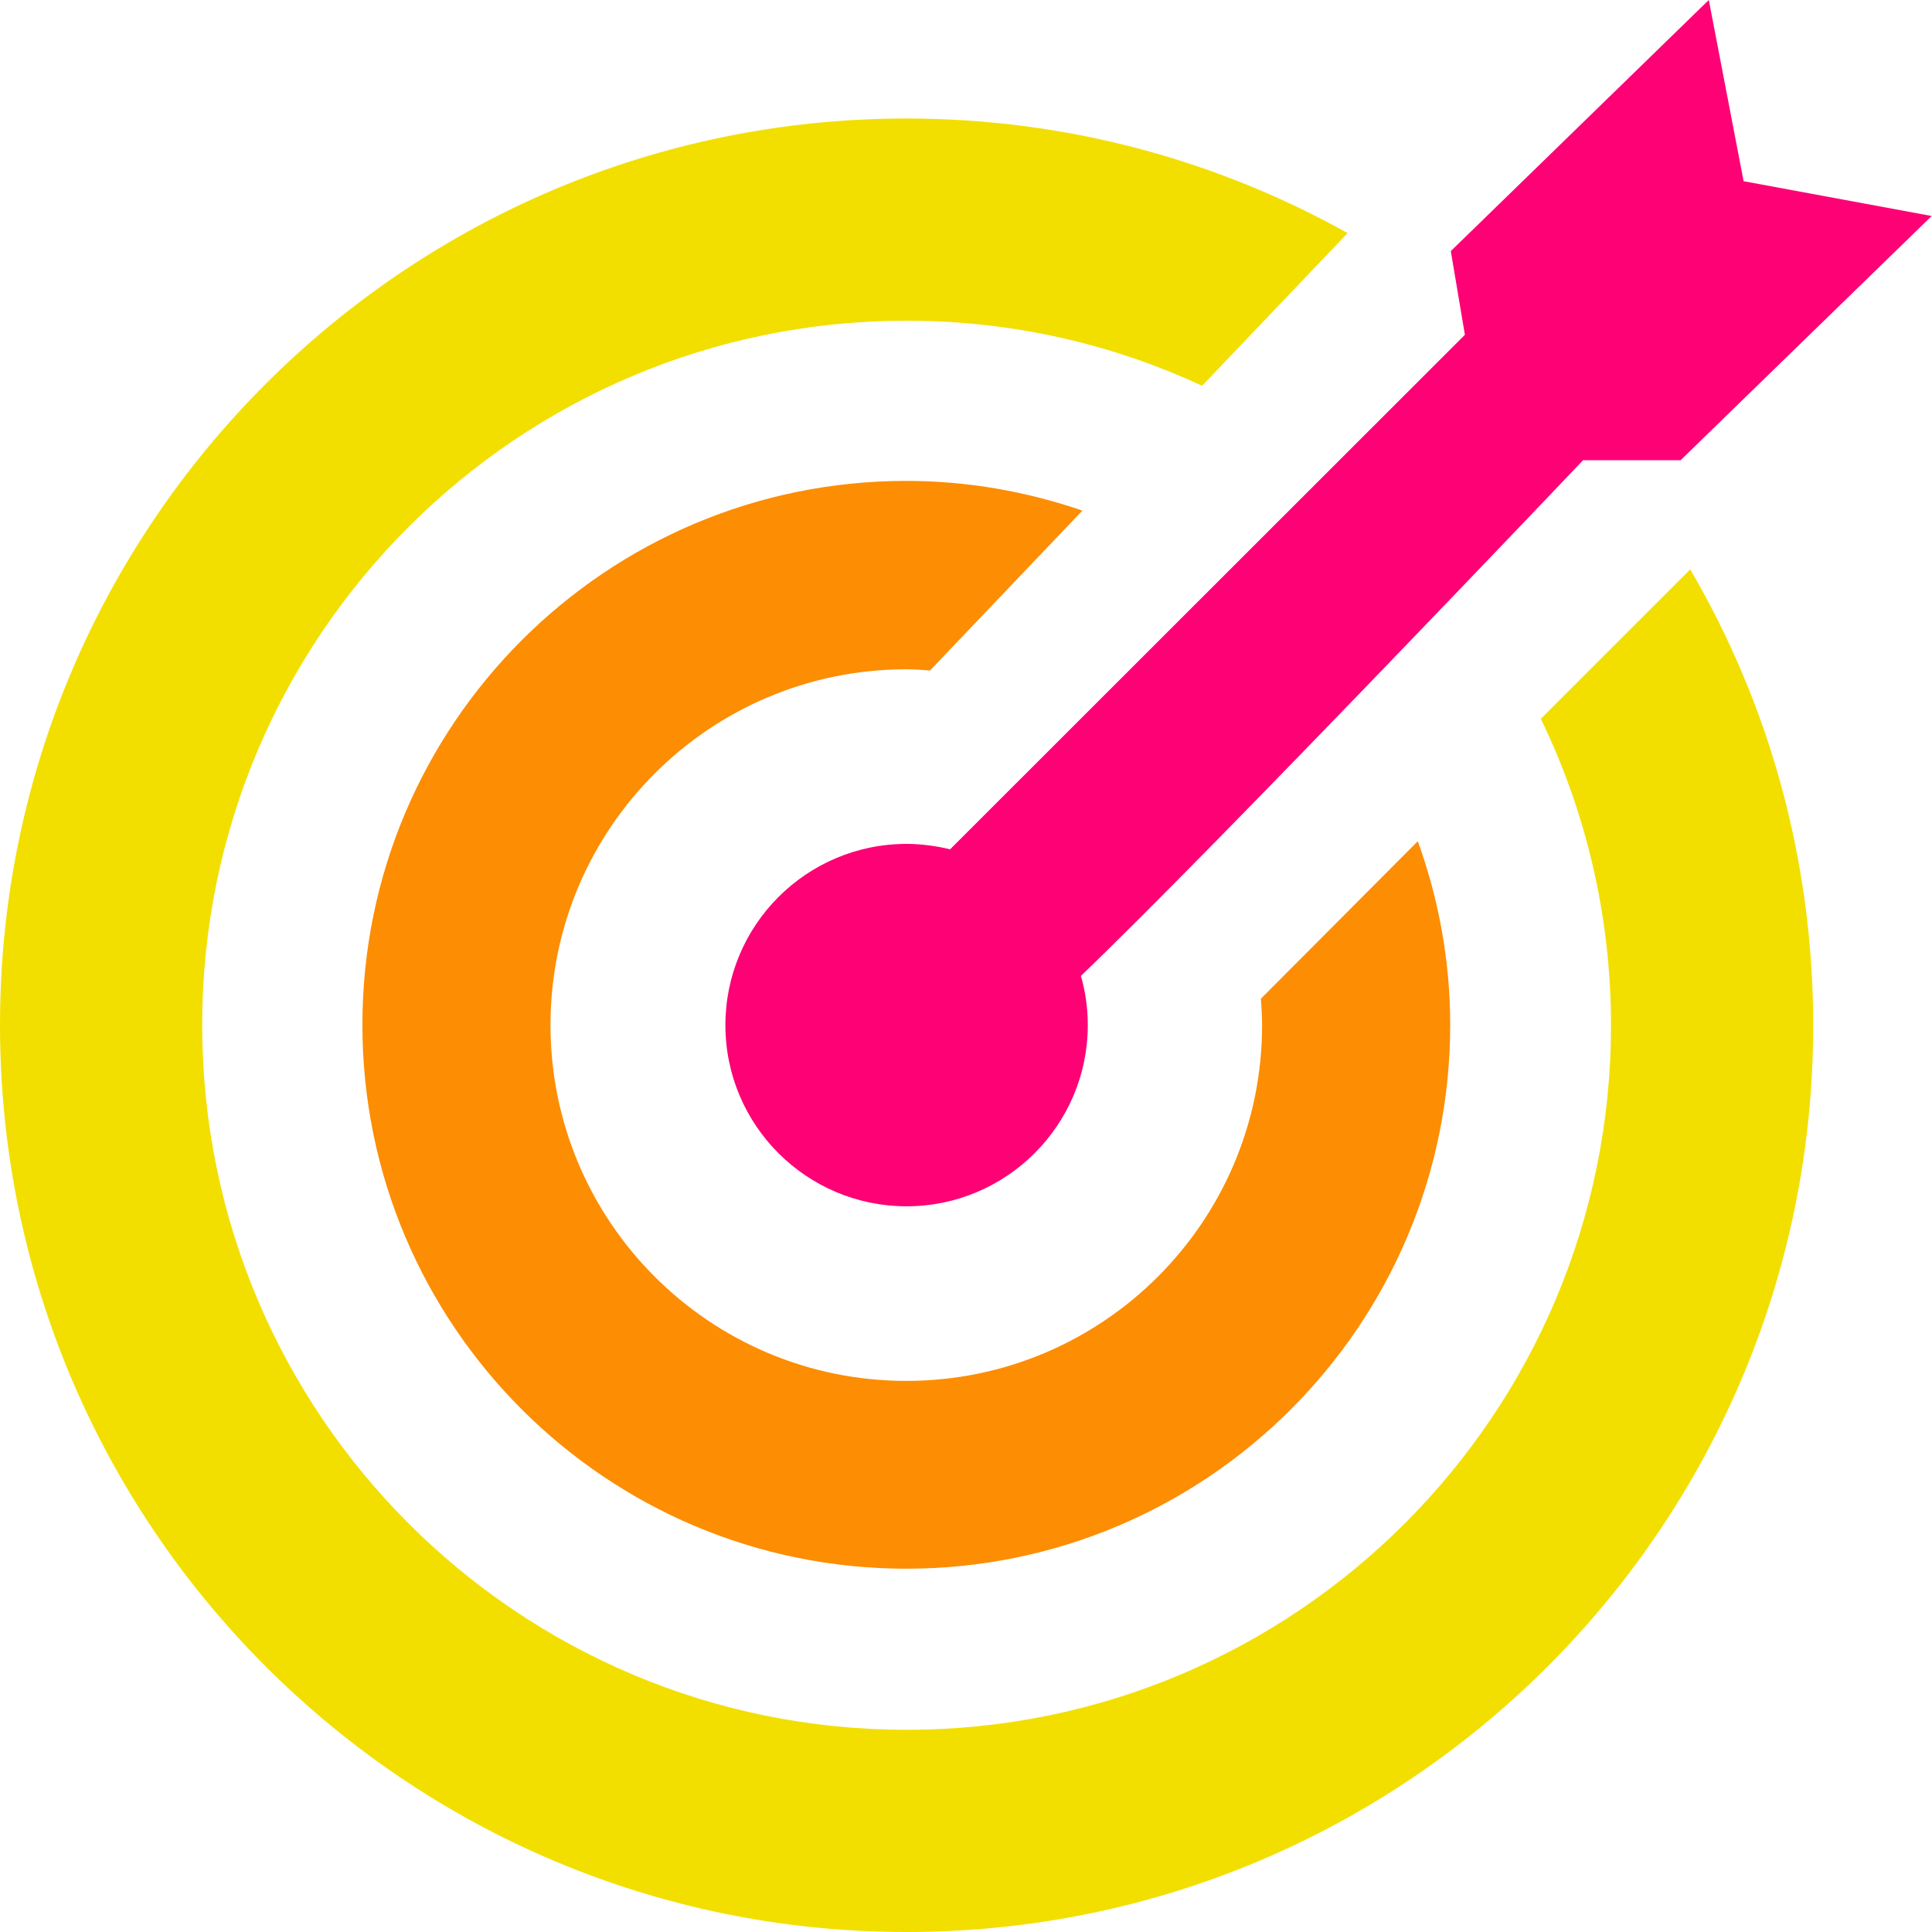
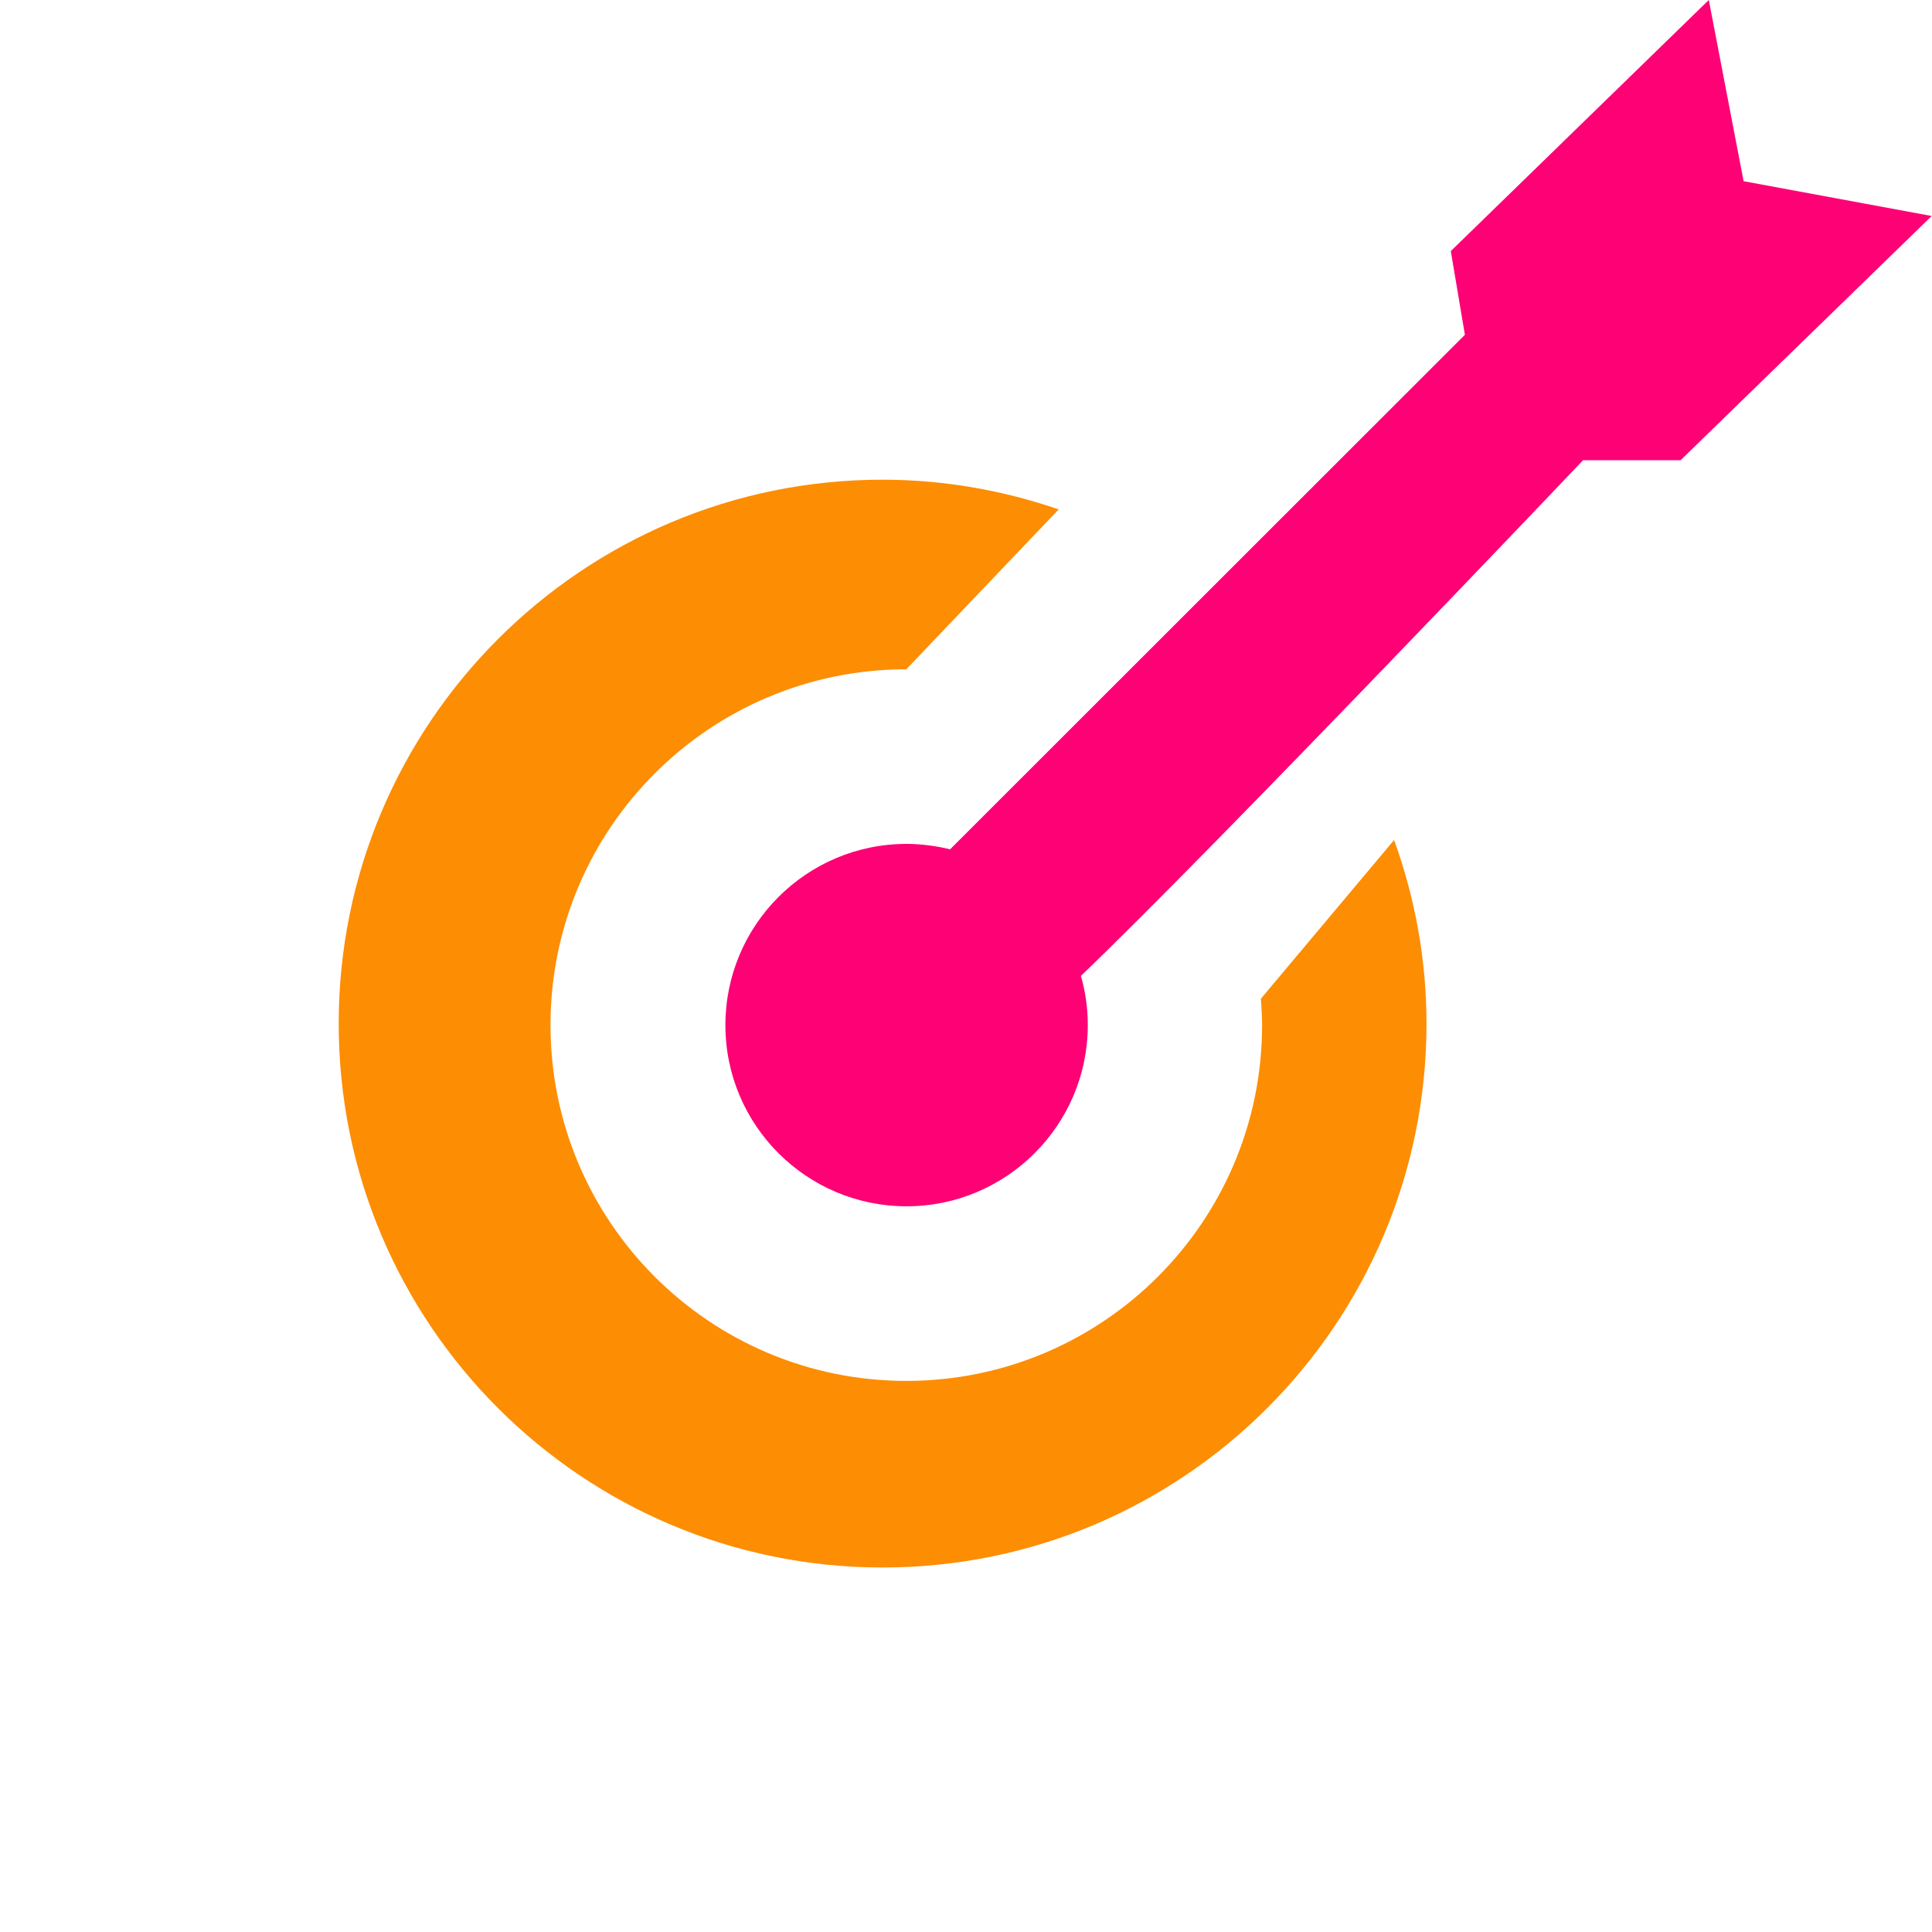
<svg xmlns="http://www.w3.org/2000/svg" id="Слой_1" x="0px" y="0px" viewBox="0 0 64.4 64.4" style="enable-background:new 0 0 64.4 64.4;" xml:space="preserve">
  <style type="text/css"> .st0{fill:#FD0175;} .st1{fill:#FD8D02;} .st2{fill:#F2DF00;} </style>
  <g>
    <path class="st0" d="M58.12,6.04L56.96,0l-8.6,8.37l0.47,2.79L31.67,28.31c-0.46-0.11-0.95-0.18-1.45-0.18 c-3.34,0-6.04,2.71-6.04,6.04c0,3.34,2.71,6.04,6.04,6.04s6.04-2.71,6.04-6.04c0-0.57-0.08-1.12-0.23-1.64 c4.51-4.32,16.74-17.19,16.74-17.19h3.25l8.37-8.14L58.12,6.04z" />
-     <path class="st1" d="M42.03,33.29c0.02,0.29,0.04,0.59,0.04,0.88c0,6.55-5.31,11.86-11.86,11.86s-11.86-5.31-11.86-11.86 s5.31-11.86,11.86-11.86c0.27,0,0.53,0.02,0.79,0.04l5.08-5.33c-1.84-0.63-3.81-0.99-5.87-0.99c-10.01,0-18.13,8.12-18.13,18.13 s8.12,18.13,18.13,18.13s18.13-8.12,18.13-18.13c0-2.15-0.39-4.21-1.08-6.12L42.03,33.29z" />
-     <path class="st2" d="M56.34,18.98l-4.98,4.98c1.5,3.09,2.34,6.56,2.34,10.22c0,12.97-10.51,23.48-23.48,23.48 S6.74,47.14,6.74,34.17s10.51-23.48,23.48-23.48c3.52,0,6.86,0.78,9.85,2.17l4.85-5.09c-4.35-2.43-9.37-3.82-14.7-3.82 C13.53,3.95,0,17.48,0,34.17S13.53,64.4,30.22,64.4c16.69,0,30.22-13.53,30.22-30.22C60.44,28.63,58.95,23.44,56.34,18.98z" />
+     <path class="st1" d="M42.03,33.29c0.02,0.29,0.04,0.59,0.04,0.88c0,6.55-5.31,11.86-11.86,11.86s-11.86-5.31-11.86-11.86 s5.31-11.86,11.86-11.86l5.08-5.33c-1.84-0.63-3.81-0.99-5.87-0.99c-10.01,0-18.13,8.12-18.13,18.13 s8.12,18.13,18.13,18.13s18.13-8.12,18.13-18.13c0-2.15-0.39-4.21-1.08-6.12L42.03,33.29z" />
  </g>
</svg>